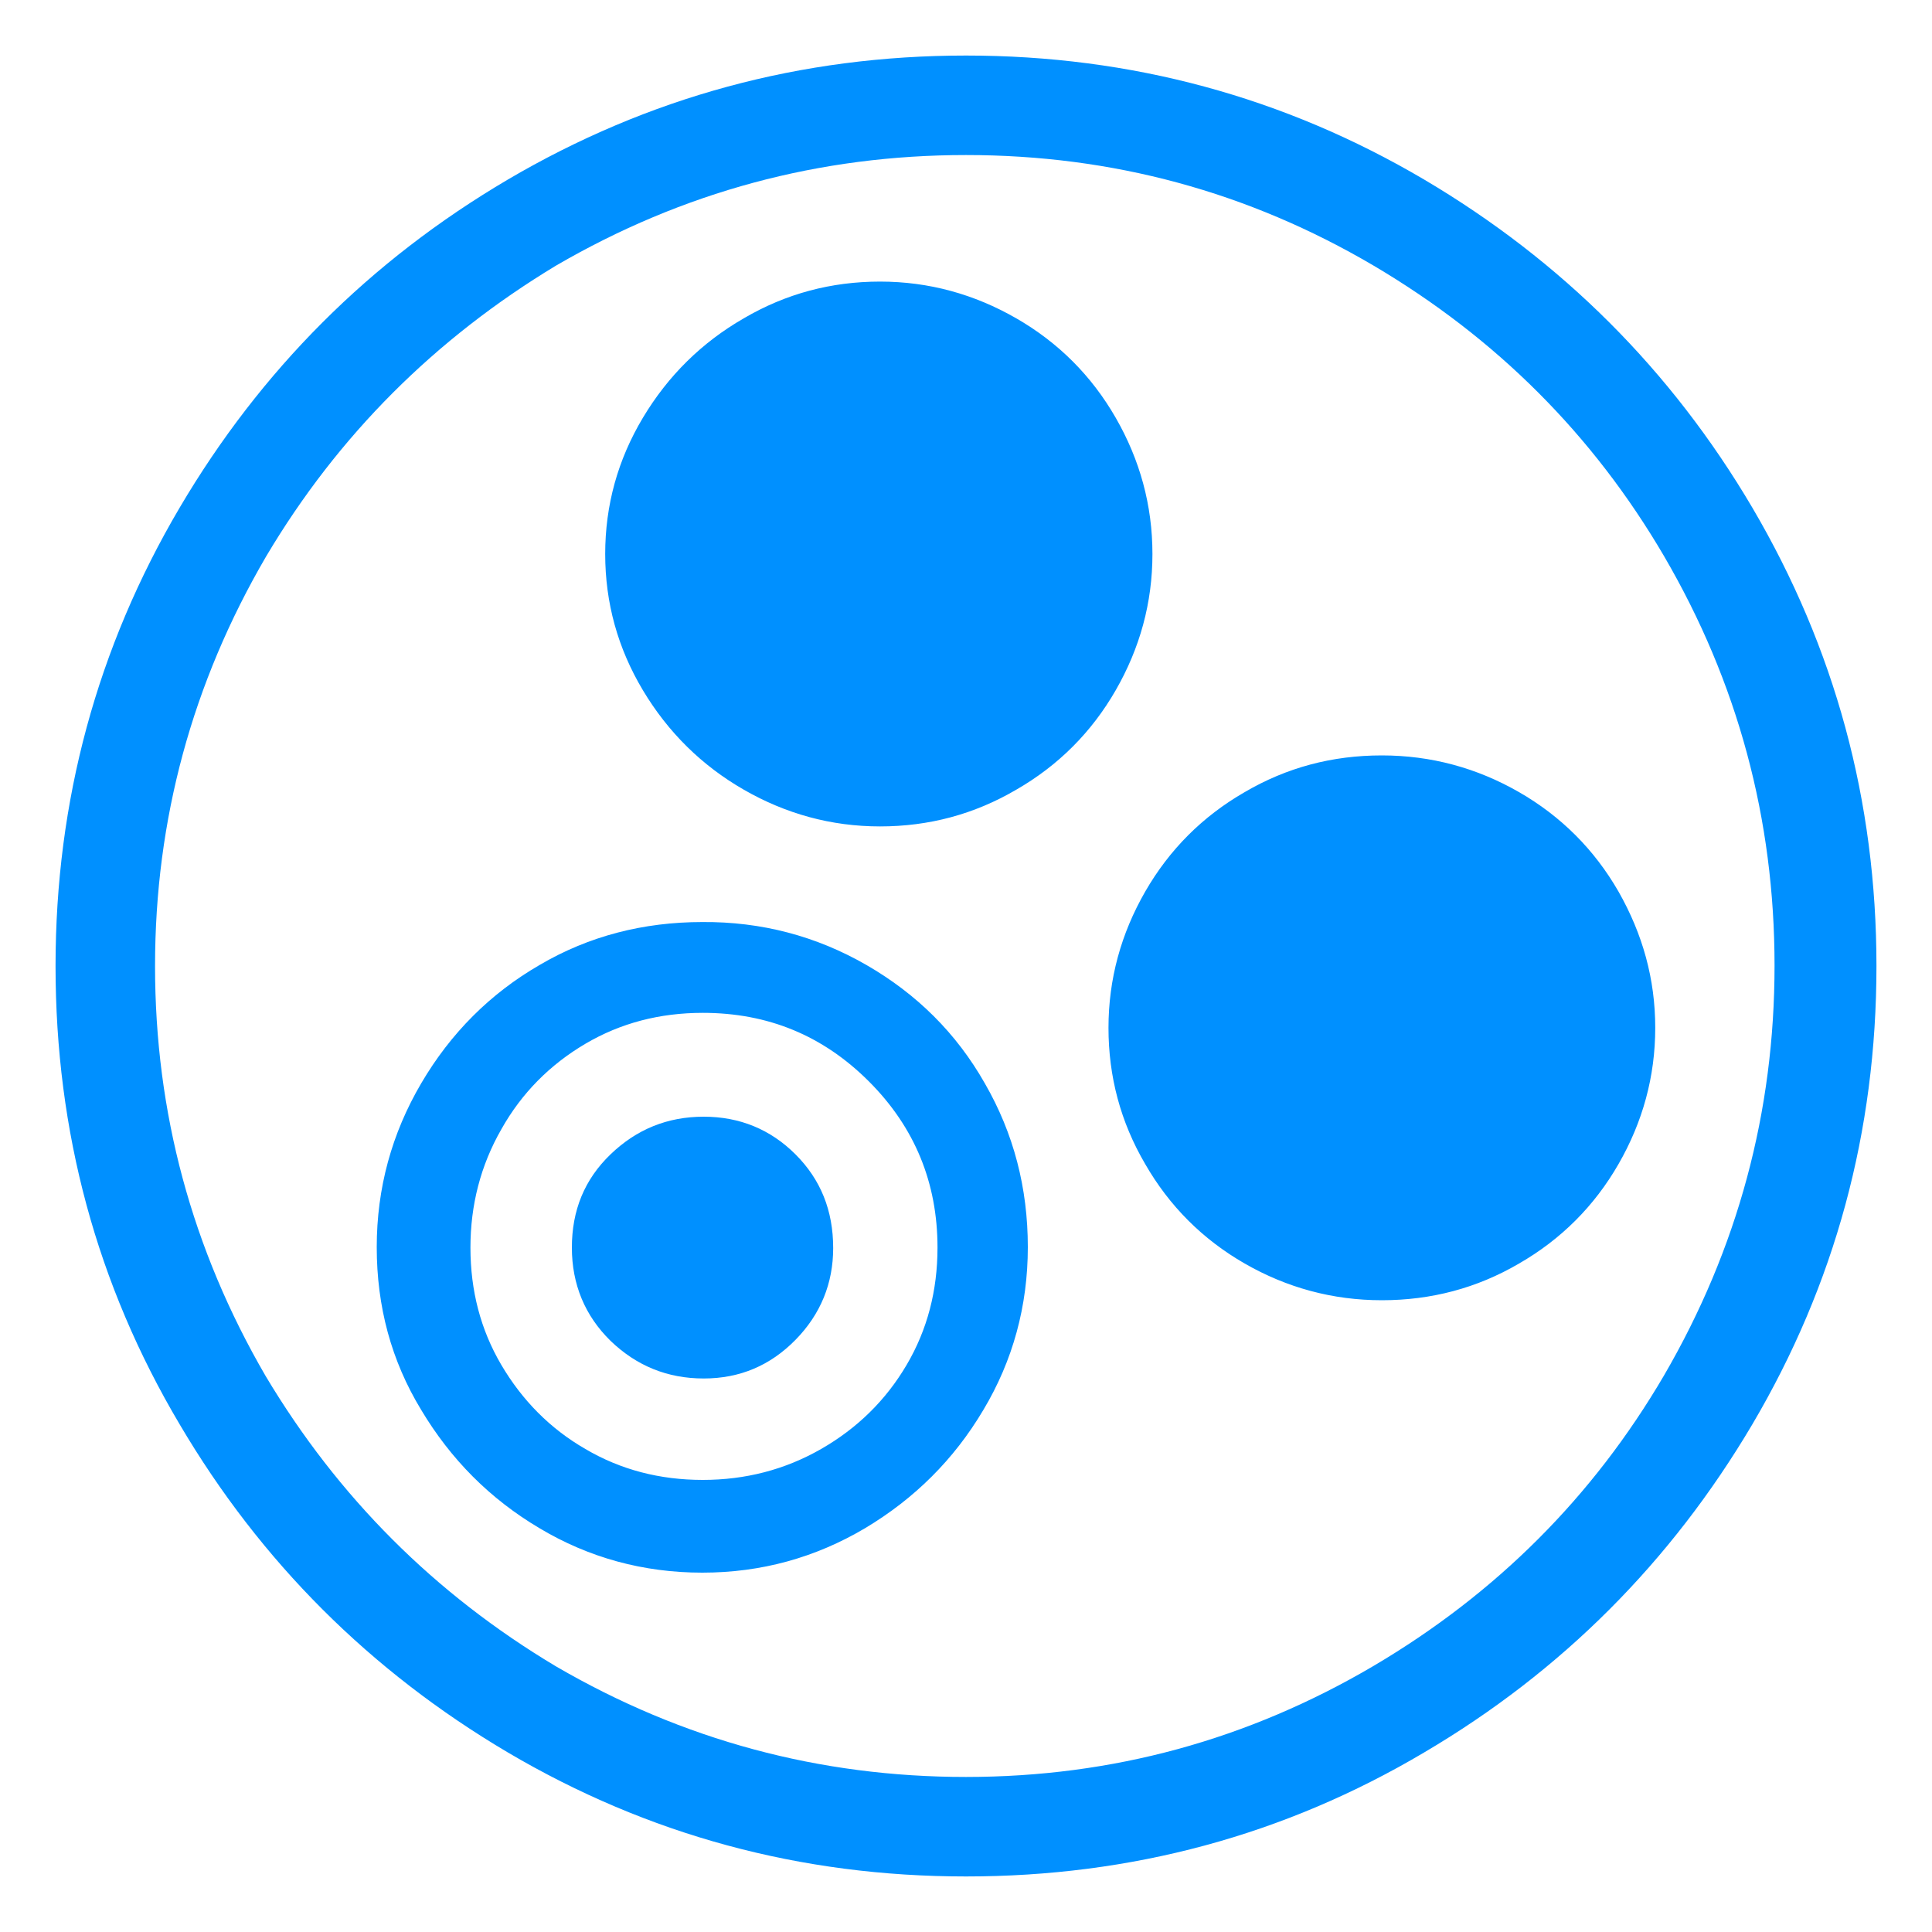
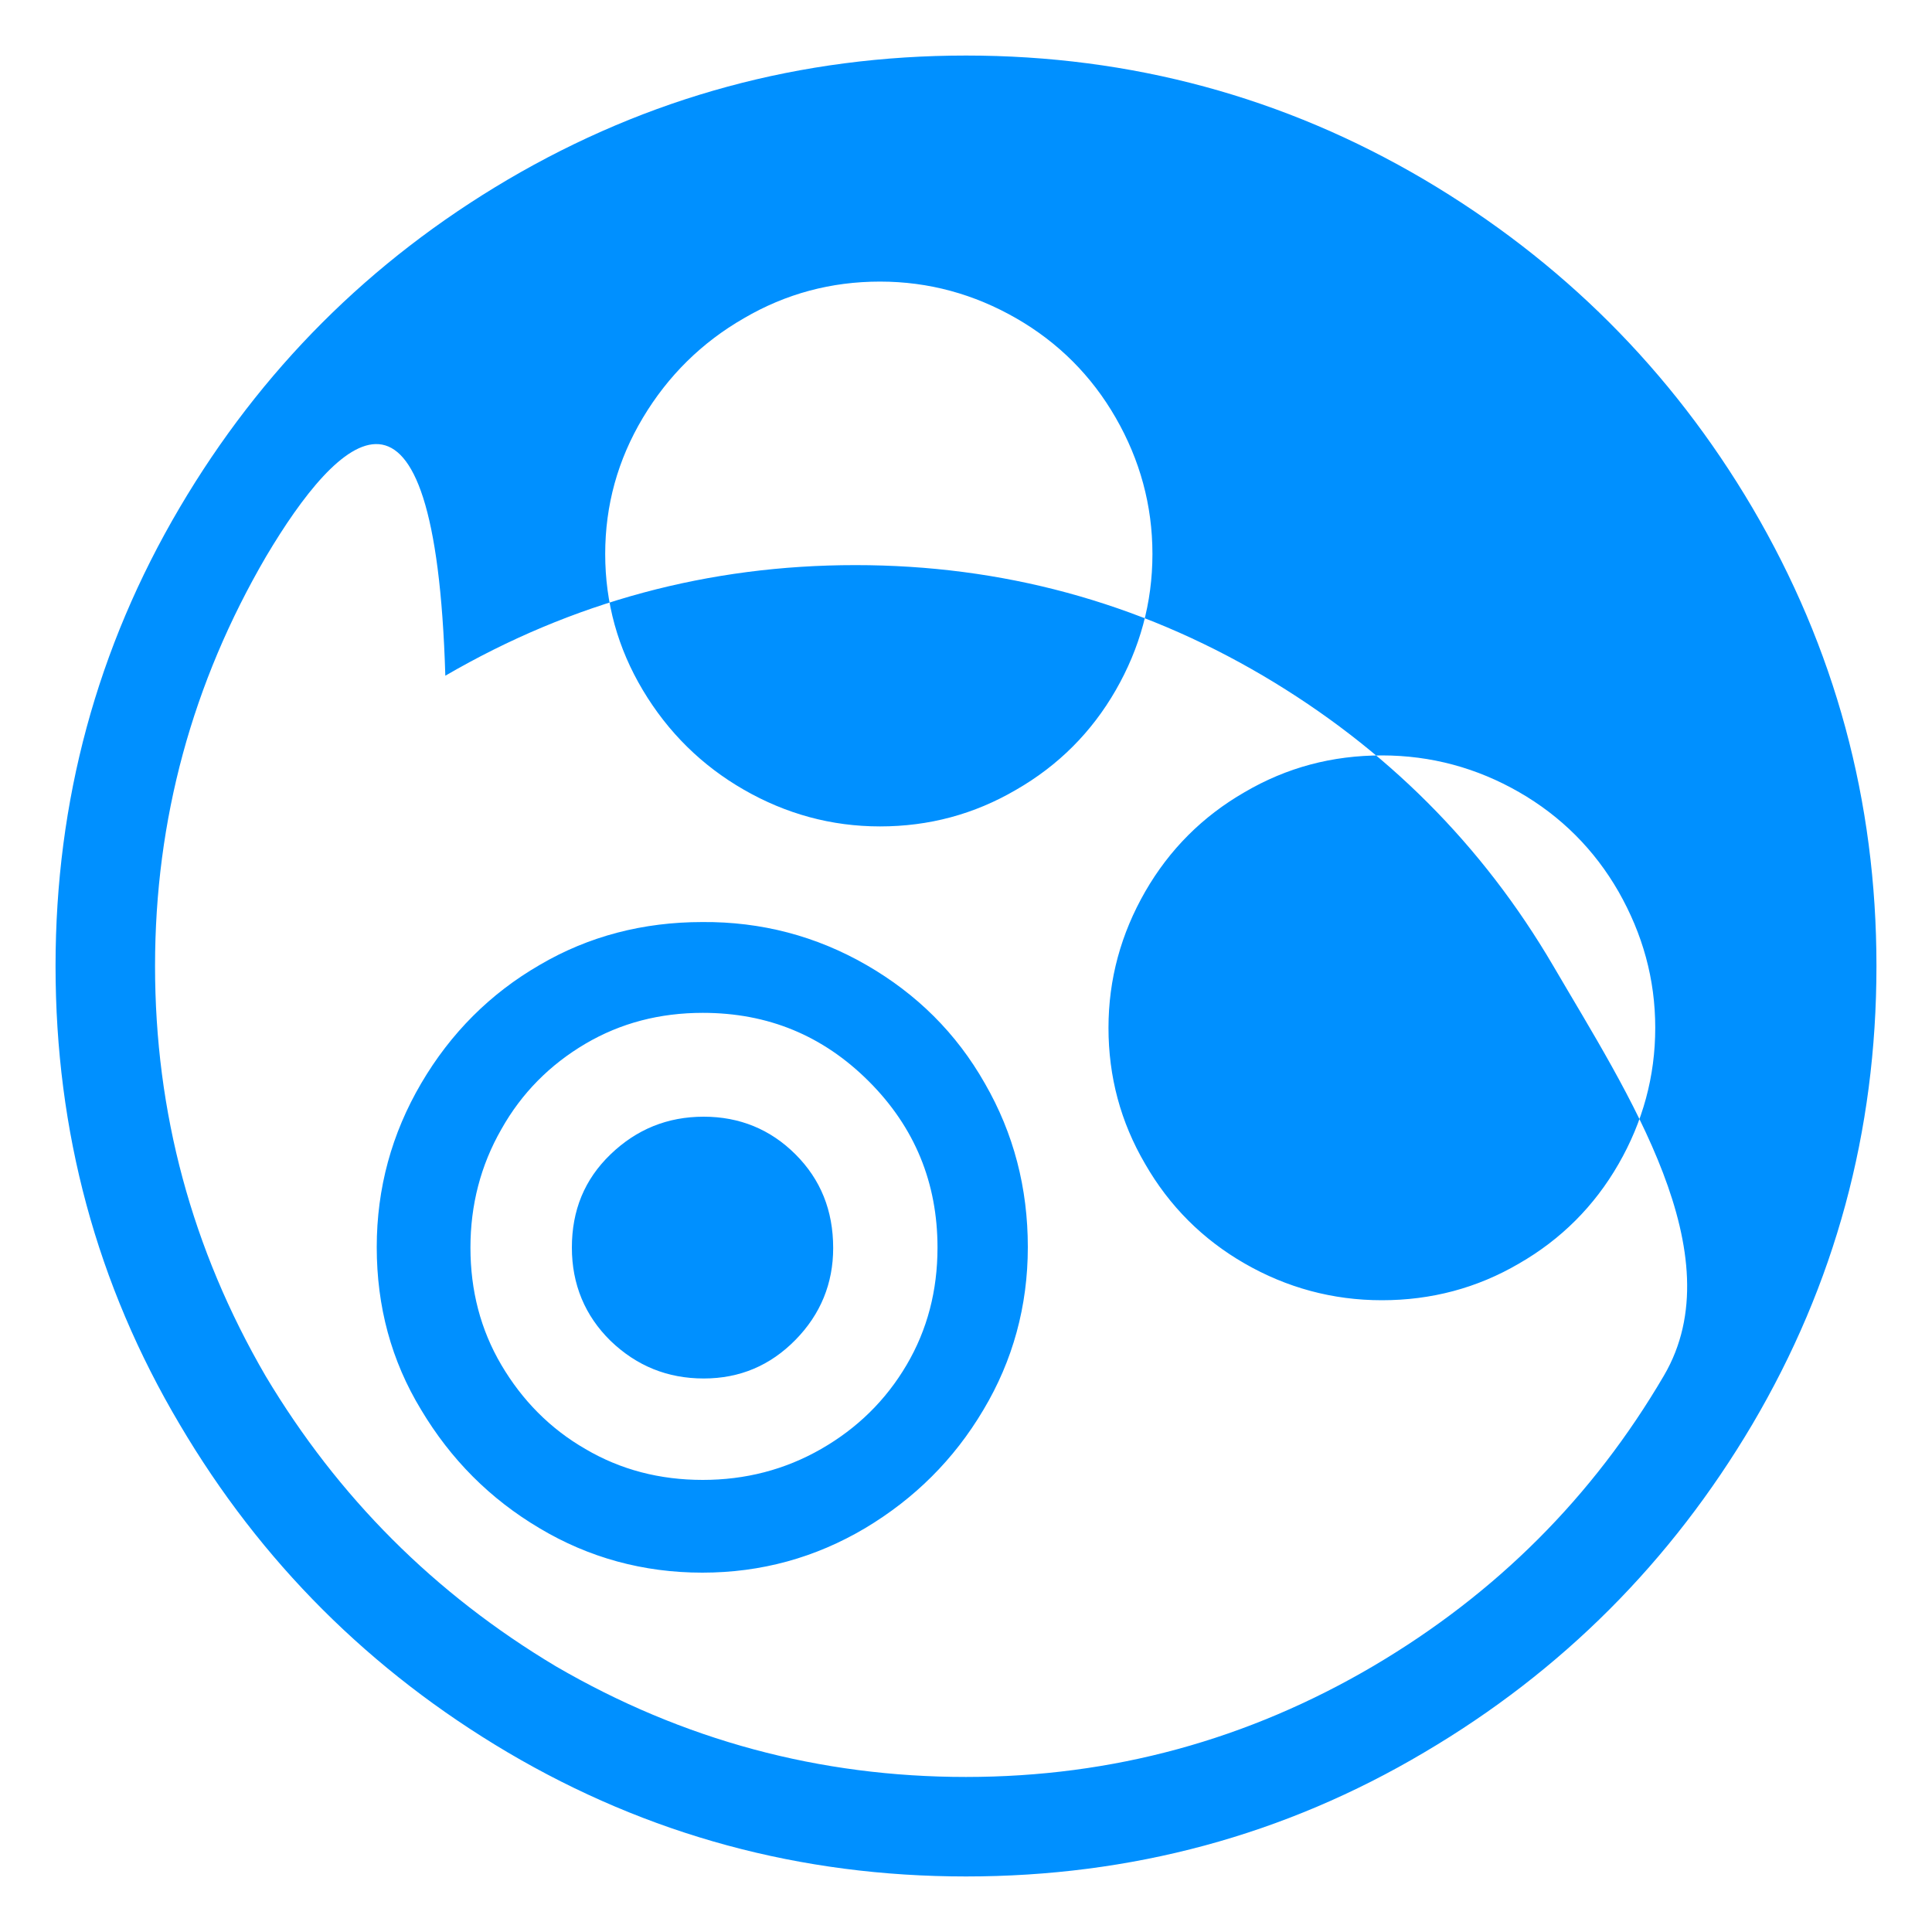
<svg xmlns="http://www.w3.org/2000/svg" version="1.1" x="0px" y="0px" viewBox="0 0 40 40" style="enable-background:new 0 0 40 40;" xml:space="preserve">
  <style type="text/css">
	.st0{fill-rule:evenodd;clip-rule:evenodd;fill:#FFFFFF;}
	.st1{fill-rule:evenodd;clip-rule:evenodd;fill:#F8FAFB;}
	.st2{fill:#0090FF;}
	.st3{fill-rule:evenodd;clip-rule:evenodd;fill:#0090FF;}
	
		.st4{fill-rule:evenodd;clip-rule:evenodd;fill:none;stroke:#FFFFFF;stroke-width:0.798;stroke-linecap:round;stroke-miterlimit:10;}
	.st5{fill:#FFFFFF;}
	.st6{fill:#0990FA;}
	.st7{fill:none;}
</style>
  <g id="Layer_1">
    <g>
-       <path class="st2" d="M29.49,3.72c2.84,1.68,5.11,3.94,6.79,6.79c1.71,2.91,2.57,6.07,2.57,9.49c0,3.43-0.86,6.59-2.57,9.49    c-1.68,2.84-3.94,5.11-6.79,6.79C26.59,38,23.42,38.85,20,38.85c-3.43,0-6.59-0.86-9.49-2.57c-2.84-1.68-5.11-3.94-6.79-6.79    C2,26.59,1.15,23.43,1.15,20c0-3.42,0.86-6.59,2.57-9.49C5.4,7.66,7.66,5.4,10.51,3.72c2.91-1.71,6.07-2.57,9.49-2.57    C23.42,1.15,26.59,2.01,29.49,3.72z M28.44,34.49c2.54-1.5,4.54-3.5,6.01-6.01c1.53-2.63,2.29-5.46,2.29-8.49    s-0.76-5.86-2.29-8.48c-1.47-2.51-3.47-4.51-6.01-6.01c-2.6-1.53-5.41-2.29-8.44-2.29s-5.86,0.76-8.49,2.29    C9.01,7.01,7,9.01,5.51,11.52C3.98,14.14,3.21,16.97,3.21,20s0.76,5.86,2.29,8.49c1.5,2.51,3.5,4.51,6.01,6.01    c2.63,1.53,5.46,2.29,8.49,2.29S25.84,36.02,28.44,34.49z M17.94,19.98c1.04,0.6,1.86,1.41,2.45,2.45    c0.6,1.04,0.89,2.17,0.89,3.39c0,1.22-0.31,2.35-0.92,3.37c-0.61,1.03-1.43,1.84-2.45,2.45c-1.03,0.61-2.15,0.92-3.37,0.92    c-1.22,0-2.35-0.31-3.37-0.92c-1.03-0.61-1.84-1.43-2.45-2.45C8.1,28.17,7.8,27.05,7.8,25.82c0-1.22,0.31-2.35,0.92-3.39    c0.61-1.04,1.43-1.86,2.45-2.45c1.02-0.6,2.15-0.89,3.37-0.89C15.76,19.08,16.9,19.38,17.94,19.98z M17,30    c0.75-0.43,1.34-1.01,1.77-1.74c0.43-0.73,0.64-1.54,0.64-2.43c0-1.34-0.47-2.49-1.42-3.44c-0.95-0.95-2.09-1.42-3.44-1.42    c-0.89,0-1.7,0.21-2.43,0.64c-0.73,0.43-1.32,1.02-1.74,1.77c-0.43,0.75-0.64,1.57-0.64,2.45c0,0.89,0.21,1.7,0.64,2.43    c0.43,0.73,1.01,1.32,1.74,1.74c0.73,0.43,1.54,0.64,2.43,0.64C15.43,30.64,16.25,30.43,17,30z M16.47,23.9    c-0.52-0.52-1.16-0.78-1.9-0.78c-0.75,0-1.39,0.26-1.93,0.78c-0.54,0.52-0.8,1.16-0.8,1.93c0,0.76,0.27,1.41,0.8,1.93    c0.54,0.52,1.18,0.78,1.93,0.78c0.75,0,1.38-0.27,1.9-0.8c0.52-0.53,0.78-1.17,0.78-1.9C17.25,25.06,16.99,24.42,16.47,23.9z     M23.1,8.65c-0.5-0.87-1.19-1.56-2.06-2.06c-0.87-0.5-1.81-0.76-2.82-0.76c-1.01,0-1.95,0.25-2.82,0.76    c-0.87,0.5-1.57,1.19-2.09,2.06c-0.52,0.87-0.78,1.81-0.78,2.82s0.26,1.95,0.78,2.82c0.52,0.87,1.22,1.56,2.09,2.06    c0.87,0.5,1.81,0.76,2.82,0.76c1.01,0,1.95-0.25,2.82-0.76c0.87-0.5,1.56-1.19,2.06-2.06c0.5-0.87,0.76-1.81,0.76-2.82    S23.6,9.52,23.1,8.65z M33.51,18.46c-0.5-0.87-1.19-1.56-2.06-2.06c-0.87-0.5-1.82-0.76-2.84-0.76c-1.03,0-1.97,0.25-2.84,0.76    c-0.87,0.5-1.56,1.19-2.06,2.06c-0.5,0.87-0.76,1.81-0.76,2.82s0.25,1.95,0.76,2.82c0.5,0.87,1.19,1.56,2.06,2.06    c0.87,0.5,1.82,0.76,2.84,0.76c1.02,0,1.97-0.25,2.84-0.76c0.87-0.5,1.56-1.19,2.06-2.06c0.5-0.87,0.76-1.81,0.76-2.82    S34.01,19.34,33.51,18.46z" />
+       <path class="st2" d="M29.49,3.72c2.84,1.68,5.11,3.94,6.79,6.79c1.71,2.91,2.57,6.07,2.57,9.49c0,3.43-0.86,6.59-2.57,9.49    c-1.68,2.84-3.94,5.11-6.79,6.79C26.59,38,23.42,38.85,20,38.85c-3.43,0-6.59-0.86-9.49-2.57c-2.84-1.68-5.11-3.94-6.79-6.79    C2,26.59,1.15,23.43,1.15,20c0-3.42,0.86-6.59,2.57-9.49C5.4,7.66,7.66,5.4,10.51,3.72c2.91-1.71,6.07-2.57,9.49-2.57    C23.42,1.15,26.59,2.01,29.49,3.72z M28.44,34.49c2.54-1.5,4.54-3.5,6.01-6.01s-0.76-5.86-2.29-8.48c-1.47-2.51-3.47-4.51-6.01-6.01c-2.6-1.53-5.41-2.29-8.44-2.29s-5.86,0.76-8.49,2.29    C9.01,7.01,7,9.01,5.51,11.52C3.98,14.14,3.21,16.97,3.21,20s0.76,5.86,2.29,8.49c1.5,2.51,3.5,4.51,6.01,6.01    c2.63,1.53,5.46,2.29,8.49,2.29S25.84,36.02,28.44,34.49z M17.94,19.98c1.04,0.6,1.86,1.41,2.45,2.45    c0.6,1.04,0.89,2.17,0.89,3.39c0,1.22-0.31,2.35-0.92,3.37c-0.61,1.03-1.43,1.84-2.45,2.45c-1.03,0.61-2.15,0.92-3.37,0.92    c-1.22,0-2.35-0.31-3.37-0.92c-1.03-0.61-1.84-1.43-2.45-2.45C8.1,28.17,7.8,27.05,7.8,25.82c0-1.22,0.31-2.35,0.92-3.39    c0.61-1.04,1.43-1.86,2.45-2.45c1.02-0.6,2.15-0.89,3.37-0.89C15.76,19.08,16.9,19.38,17.94,19.98z M17,30    c0.75-0.43,1.34-1.01,1.77-1.74c0.43-0.73,0.64-1.54,0.64-2.43c0-1.34-0.47-2.49-1.42-3.44c-0.95-0.95-2.09-1.42-3.44-1.42    c-0.89,0-1.7,0.21-2.43,0.64c-0.73,0.43-1.32,1.02-1.74,1.77c-0.43,0.75-0.64,1.57-0.64,2.45c0,0.89,0.21,1.7,0.64,2.43    c0.43,0.73,1.01,1.32,1.74,1.74c0.73,0.43,1.54,0.64,2.43,0.64C15.43,30.64,16.25,30.43,17,30z M16.47,23.9    c-0.52-0.52-1.16-0.78-1.9-0.78c-0.75,0-1.39,0.26-1.93,0.78c-0.54,0.52-0.8,1.16-0.8,1.93c0,0.76,0.27,1.41,0.8,1.93    c0.54,0.52,1.18,0.78,1.93,0.78c0.75,0,1.38-0.27,1.9-0.8c0.52-0.53,0.78-1.17,0.78-1.9C17.25,25.06,16.99,24.42,16.47,23.9z     M23.1,8.65c-0.5-0.87-1.19-1.56-2.06-2.06c-0.87-0.5-1.81-0.76-2.82-0.76c-1.01,0-1.95,0.25-2.82,0.76    c-0.87,0.5-1.57,1.19-2.09,2.06c-0.52,0.87-0.78,1.81-0.78,2.82s0.26,1.95,0.78,2.82c0.52,0.87,1.22,1.56,2.09,2.06    c0.87,0.5,1.81,0.76,2.82,0.76c1.01,0,1.95-0.25,2.82-0.76c0.87-0.5,1.56-1.19,2.06-2.06c0.5-0.87,0.76-1.81,0.76-2.82    S23.6,9.52,23.1,8.65z M33.51,18.46c-0.5-0.87-1.19-1.56-2.06-2.06c-0.87-0.5-1.82-0.76-2.84-0.76c-1.03,0-1.97,0.25-2.84,0.76    c-0.87,0.5-1.56,1.19-2.06,2.06c-0.5,0.87-0.76,1.81-0.76,2.82s0.25,1.95,0.76,2.82c0.5,0.87,1.19,1.56,2.06,2.06    c0.87,0.5,1.82,0.76,2.84,0.76c1.02,0,1.97-0.25,2.84-0.76c0.87-0.5,1.56-1.19,2.06-2.06c0.5-0.87,0.76-1.81,0.76-2.82    S34.01,19.34,33.51,18.46z" />
    </g>
  </g>
  <g id="Layer_2">
</g>
</svg>